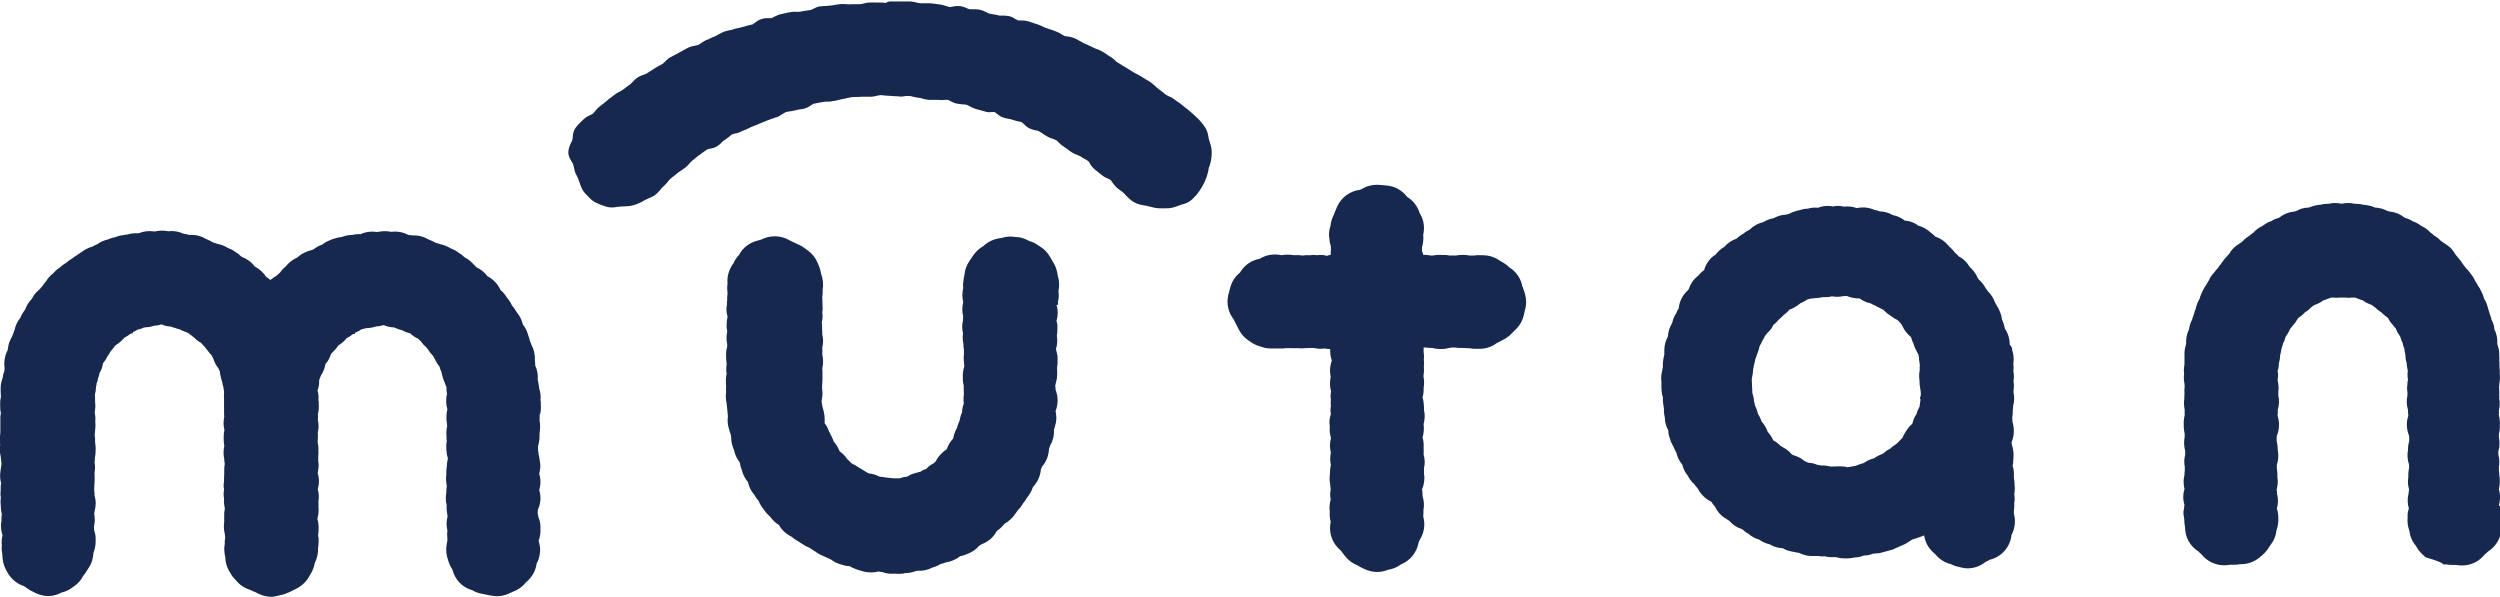
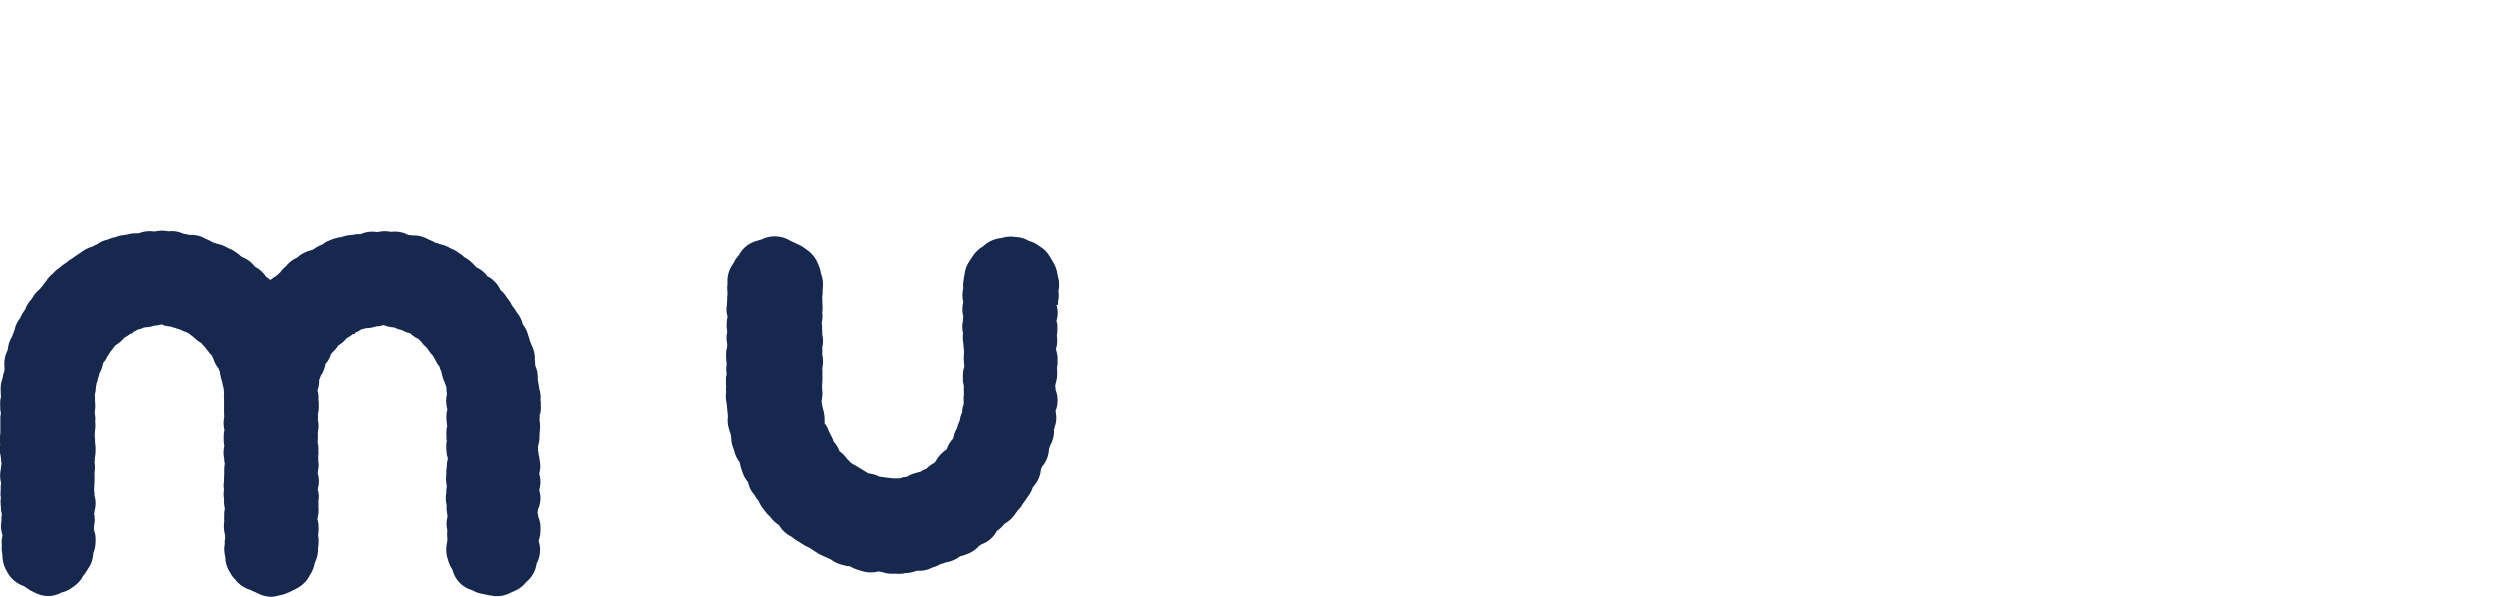
<svg xmlns="http://www.w3.org/2000/svg" id="_レイヤー_2" data-name="レイヤー 2" viewBox="0 0 138.03 32.96">
  <defs>
    <style>
      .cls-1 {
        fill: #16284e;
        stroke-width: 0px;
      }
    </style>
  </defs>
  <g id="_レイヤー_1-2" data-name="レイヤー 1">
    <g>
-       <path class="cls-1" d="m137.98,27.93s0-.04-.01-.05c.09-.29.08-.59,0-.87l.02-.12c.04-.22.04-.45,0-.67,0-.08-.01-.17-.02-.25v-.17c.04-.23.03-.48-.03-.7v-.19c.08-.25.08-.53.03-.79,0-.05,0-.1,0-.15.03-.12.05-.23.05-.35v-.17c.01-.17,0-.34-.05-.5,0,0,0-.02,0-.03v-.27c.05-.2.06-.42.02-.62,0-.1,0-.19,0-.3,0-.12,0-.24-.01-.36.01-.04.01-.09.01-.15.03-.18.05-.35.03-.54,0-.14,0-.27-.02-.41v-.06s0-.07,0-.07v-.15s-.01-.06-.01-.06c.01-.08,0-.18,0-.27,0-.14,0-.29-.04-.43l-.06-.2s0-.03-.01-.05c.02-.28-.04-.56-.16-.8-.01-.18-.07-.37-.16-.53-.01-.07-.03-.15-.06-.21l-.1-.31s-.02-.08-.03-.11c-.03-.13-.08-.28-.15-.41l-.08-.14s0-.02,0-.02c-.03-.12-.08-.24-.14-.35-.05-.12-.11-.23-.19-.33-.03-.05-.04-.1-.08-.15l-.08-.12c-.07-.18-.18-.32-.3-.47-.06-.09-.14-.16-.21-.24-.05-.07-.11-.15-.16-.21-.01-.01-.02-.02-.03-.04h0c-.04-.07-.09-.15-.15-.21l-.18-.22s-.05-.06-.07-.09c-.1-.18-.24-.35-.42-.47l-.31-.21s-.04-.05-.08-.06c-.09-.11-.21-.2-.34-.27-.06-.06-.13-.12-.21-.17-.14-.15-.29-.27-.48-.35-.13-.1-.28-.19-.43-.25h-.04c-.1-.08-.21-.13-.32-.17l-.11-.03s-.04-.03-.07-.04c-.23-.18-.5-.29-.79-.32-.04-.01-.08-.01-.13-.03-.21-.11-.44-.18-.69-.19l-.2-.08-.24-.05c-.08-.02-.16-.02-.24-.03-.15-.04-.29-.05-.45-.05-.24-.06-.48-.05-.71,0h0c-.23-.05-.48-.06-.71,0-.15,0-.3.01-.44.05-.08,0-.17.02-.24.03l-.17.04-.26.09c-.24,0-.47.07-.69.19-.04.02-.08.02-.12.03-.29.03-.57.14-.8.32-.02.01-.04.03-.07.04l-.11.03c-.12.04-.21.1-.32.16h-.03c-.17.07-.31.16-.44.26-.18.08-.34.2-.47.35-.08.05-.15.11-.22.17-.12.08-.24.16-.34.27-.03.02-.05.05-.08.08l-.3.2c-.18.13-.31.29-.41.47-.04.03-.07.07-.09.09l-.18.21c-.06.08-.13.16-.18.25-.06.06-.12.14-.16.21-.07.08-.14.15-.2.24-.13.14-.24.29-.31.46l-.08.13s-.05.09-.08.14c-.08.1-.13.21-.19.33-.05.11-.11.23-.14.35,0,0,0,.02,0,.02l-.08.15c-.07.14-.12.28-.15.43v.03s-.03.04-.03.04l-.1.33c-.03.06-.05.14-.07.21-.09.16-.14.35-.17.53-.12.24-.17.51-.16.79,0,.02,0,.04-.01.06l-.05.19c-.03.14-.04.29-.03.42,0,.09,0,.2,0,.28v.05s0,.15,0,.15l-.02.13c-.02.14-.02.27,0,.4-.03.18-.01.38.02.55,0,.05.01.11.01.16-.02.11-.02.23-.01.35-.01.11-.01.2-.01.31-.03.18-.02.4.02.61v.26s0,.03,0,.04c-.04.16-.06.33-.05.5v.18c.01.12.03.23.05.34v.16c-.05.27-.04.54.03.79v.2c-.06.22-.07.47-.02.69-.01.06-.01.12,0,.18-.02.08-.02.17-.02.25-.06.22-.06.45-.02.67l.02.12c-.09.28-.09.58,0,.87,0,0-.01.03-.01.05l-.02.17c-.04.14-.04.29,0,.44l.02.16c0,.13.01.27.04.4,0,.55.27,1.05.73,1.34.06.06.13.12.19.18.3.37.76.59,1.23.59.12,0,.23-.01.35-.03h.21c.11,0,.23-.01.33-.03.41.01.79-.13,1.1-.39l.15-.13c.16-.14.29-.31.39-.49.21-.25.34-.55.37-.87.09-.23.11-.47.1-.71,0-.16-.03-.33-.08-.48.08-.26.08-.55.01-.82,0-.08-.01-.16-.02-.24.06-.22.08-.45.04-.68.01-.16,0-.33-.03-.48,0-.07,0-.13,0-.2.09-.26.1-.55.05-.82,0-.17-.02-.34-.06-.5,0-.08,0-.14,0-.21,0-.03.01-.07.02-.1.14-.35.14-.74.03-1.08.01-.11.02-.21.01-.32.08-.27.09-.54.03-.8,0-.03,0-.05,0-.07,0-.03,0-.07,0-.09.02-.16.02-.32,0-.47-.01-.08-.03-.15-.04-.22.03-.17.04-.33,0-.5h0c.05-.13.07-.27.07-.42.04-.14.07-.29.07-.44,0-.01,0-.03.01-.04,0-.02.02-.06.02-.09.01-.06.03-.12.04-.19,0,0,0-.02,0-.03.04-.11.07-.22.1-.33.04-.07.08-.14.09-.21l.04-.13c.1-.14.18-.27.25-.44.05-.05.1-.12.15-.19.11-.1.19-.23.27-.37.01-.02.03-.03.04-.05.05-.03.09-.07.14-.1l.14-.12s.03-.04.05-.06h0c.13-.08.26-.18.36-.29.06-.04.11-.08.17-.13.18-.06.35-.14.51-.26.08-.03.17-.06.25-.09.06-.02.12-.05.19-.07.03,0,.09,0,.14,0,.13.02.26,0,.38,0,.06,0,.11,0,.17,0h.09c.12.02.25.02.38,0,.06,0,.1,0,.16,0,.05.02.11.04.16.06.09.04.17.07.26.09.15.12.33.2.51.26.05.05.1.09.16.12.11.11.23.21.37.29h0s.03.04.05.06l.13.11s.1.08.15.11c.01.02.02.03.04.05.07.14.16.27.27.38.05.07.1.13.15.18.05.16.14.3.24.44l.04.13c.02.07.05.14.09.21.02.12.05.22.1.33v.02c0,.08.02.15.04.22,0,.03,0,.05.01.07,0,.01,0,.04.01.05,0,.15.02.3.07.44,0,.14.03.29.06.42-.02.17-.02.33.01.5-.02.06-.03.14-.03.21-.02.15-.03.31,0,.48,0,.03,0,.05,0,.08s0,.05,0,.09c-.06.26-.05.53.03.8,0,.11,0,.21.02.32-.12.34-.11.73.03,1.08,0,.04.01.07.02.1,0,.07-.01.13,0,.22-.05.15-.07.33-.07.49-.05.27-.03.56.06.82,0,.07,0,.13,0,.2-.04.16-.05.32-.04.48-.04.22-.03.46.04.68-.01.08-.03.16-.03.24-.07.27-.06.56.02.82-.06.15-.08.32-.07.48-.02.24,0,.49.09.72.04.32.16.62.37.86.09.18.23.35.39.5l.15.13c1.44.42.69.4,1.1.39.11.01.23.03.35.03h.21c.11.02.23.03.35.03.47,0,.93-.21,1.23-.59.07-.05.13-.12.2-.18.46-.29.74-.79.74-1.34.03-.14.05-.28.04-.41l.02-.16c.02-.15.02-.29,0-.44l-.03-.18Z" />
      <path class="cls-1" d="m29.82,22.87c.04-.15.05-.32.04-.48v-.18s0-.06-.02-.1c.03-.22,0-.45-.07-.66,0-.03,0-.06-.01-.1l-.03-.17c-.01-.07-.02-.13-.04-.2.02-.27-.02-.55-.14-.8,0-.09,0-.18-.02-.29.02-.3-.05-.59-.19-.86-.03-.08-.06-.17-.1-.26,0-.04-.02-.08-.03-.12l-.06-.18c-.05-.2-.15-.39-.28-.55-.06-.25-.17-.48-.34-.68-.07-.13-.16-.26-.26-.37h0c-.07-.16-.17-.31-.28-.43-.09-.16-.21-.31-.35-.42-.15-.33-.41-.61-.73-.77-.15-.21-.36-.38-.6-.49-.04-.04-.07-.07-.11-.11-.16-.18-.34-.34-.56-.45-.07-.07-.14-.14-.22-.18l-.16-.11c-.11-.08-.25-.15-.38-.2-.18-.11-.38-.19-.59-.23-.07-.03-.16-.06-.25-.08-.11-.07-.23-.12-.36-.17-.27-.16-.59-.25-.9-.23-.08-.02-.17-.02-.24-.03-.29-.16-.62-.21-.94-.17-.24-.05-.51-.05-.76.01h-.02s0,0,0,0c-.32-.05-.63-.01-.92.12-.15-.01-.29,0-.44.04-.21,0-.42.05-.61.12-.16.01-.32.06-.48.11l-.17.07c-.15.06-.28.13-.4.23-.18.06-.35.16-.51.28l-.29.09c-.22.08-.42.19-.59.35-.25.11-.47.28-.64.5-.12.09-.21.19-.3.32-.08.07-.15.13-.22.2h0c-.12.06-.22.14-.32.22-.08-.07-.15-.12-.23-.17-.16-.24-.37-.44-.63-.57-.1-.13-.21-.25-.35-.34-.11-.08-.22-.14-.35-.19-.03-.02-.07-.04-.09-.06-.05-.05-.09-.09-.15-.13l-.16-.11c-.12-.09-.25-.15-.39-.2-.17-.11-.38-.19-.59-.23-.08-.03-.16-.06-.24-.08-.12-.07-.23-.13-.36-.18-.27-.16-.58-.25-.9-.23,0,0-.02,0-.04,0-.09-.03-.19-.05-.3-.06-.26-.12-.55-.18-.84-.14-.24-.05-.52-.05-.76.01h-.03s0,0,0,0c-.3-.05-.6-.01-.87.1h-.05c-.19-.01-.39.01-.57.07-.07,0-.13.01-.2.03-.17.01-.33.06-.49.12-.09.02-.19.04-.28.08l-.1.04c-.21.05-.41.13-.58.26-.1.04-.2.09-.3.15h-.03c-.18.06-.34.14-.48.24l-.15.1s-.07.05-.1.07c-.12.07-.24.16-.35.24-.11.06-.2.13-.29.21-.13.08-.26.17-.36.27-.14.09-.28.2-.38.33-.16.12-.29.26-.39.43-.08.09-.16.19-.22.29-.05.04-.08.09-.12.14-.13.11-.25.23-.34.36l-.12.2c-.16.16-.29.37-.36.58-.11.14-.2.29-.27.46-.16.2-.27.43-.32.68-.04.09-.06.18-.1.26-.01.03-.02.07-.04.1-.09.16-.17.33-.2.51l-.03.18s0,.03,0,.04c-.16.29-.22.63-.18.96h0s0,.07,0,.1v.06s-.02.05-.02.07c-.04.1-.07.22-.08.33,0,.03-.01.04-.02.06l-.05.18c-.02.07-.03.16-.04.24,0,0,0,.01,0,.02-.01.1,0,.21,0,.32v.09s0,.03.01.06v.09s0,.01,0,.01c-.02.09-.03.18-.04.27v.18c0,.15,0,.3.04.44-.03.14-.04.27-.03.41,0,.09,0,.17,0,.26,0,.06,0,.11,0,.17v.23c-.02.16-.03.33-.03.5l.02.18c-.04.22-.02.44.03.66,0,.03,0,.05.01.08,0,.1.02.2.03.3,0,.01,0,.02,0,.05l-.05.35c-.04.23-.03.46.03.69-.02.12-.03.24-.02.36-.01.13-.02.26,0,.39H.05c-.01.1-.02.19-.02.28l.03.49.04.18v.03c-.02.11-.03.22-.02.33-.05.27-.03.55.06.82-.05.18-.06.36-.04.55-.02.18,0,.34.03.51,0,.28.06.57.19.82l.1.18c.19.34.51.61.9.74l.34.23.34.17c.21.09.43.15.66.15.26,0,.51-.07.75-.2.19-.04.37-.12.52-.23l.16-.11c.21-.15.39-.34.5-.57l.11-.14.26-.41c.1-.17.15-.36.18-.56l.02-.15v-.02c.08-.2.12-.41.12-.63v-.19c0-.15-.04-.3-.09-.45,0-.02,0-.04,0-.07v-.14s.01-.03.01-.03h0c.05-.22.04-.43,0-.64.01-.05.02-.1.02-.14.08-.28.09-.57,0-.86,0-.09,0-.19-.02-.29,0-.02,0-.05,0-.06l.02-.41c.01-.15.01-.3,0-.45,0-.01,0-.03,0-.06.03-.19.04-.39,0-.58.02-.08.02-.16.02-.25.03-.13.04-.27.04-.4v-.18c0-.09-.02-.18-.03-.27,0-.06,0-.12,0-.19l-.02-.18s0-.03,0-.05l.04-.44c0-.1,0-.2-.01-.3.02-.17,0-.33-.03-.49.03-.19.05-.39.02-.57,0-.14,0-.28-.01-.41h0c.04-.14.06-.3.06-.43,0-.05.03-.1.03-.14v-.05c.05-.09.07-.18.08-.27.04-.1.07-.2.09-.31.1-.17.16-.34.19-.54.09-.1.17-.21.22-.34.07-.09.13-.19.18-.29l.03-.03.26-.33s0,0,.02-.01c.18-.11.33-.24.47-.41.13-.06.24-.14.36-.23h.09s.03-.08.03-.08c.09-.03.18-.09.27-.14l.12-.02.19-.08s.06,0,.09-.02c.16,0,.34-.03.5-.09.13,0,.27-.03.4-.07.16.08.33.11.51.12.07.03.14.06.22.07.08.04.17.06.26.08.09.05.18.09.27.12.07.03.14.06.22.09.03.02.05.04.07.06l.15.11s.08.06.11.09c.11.11.23.21.37.28.06.06.12.14.18.2,0,0,.01.02.03.02.04.07.09.14.15.2.06.09.14.19.22.26l.1.2c.06.2.16.38.3.56.01.05.03.1.06.14h0c0,.08.01.14.03.21l.04.18c.02.07.05.14.06.2.01.09.03.17.06.26l.04.25s0,.08,0,.12c-.01.1-.01.22,0,.33v.25s0,.21,0,.21v.11c0,.13,0,.26.01.39-.05.24-.05.48.01.72-.03.13-.04.26-.04.39,0,.15,0,.3.03.45v.06c-.05.23-.05.47,0,.7,0,.09.01.17.03.26-.02.12-.03.23-.03.35,0,.08,0,.17,0,.25-.01.08-.01.16-.01.25v.13c-.03.15-.03.3,0,.44-.03.17-.03.35,0,.52-.01.17,0,.34.04.5v.08c-.01.06-.02.12-.03.18v.18c-.01.08,0,.16,0,.25,0,.02,0,.04,0,.05-.03.24-.03.47.03.69.01.05.01.1.02.15v.09c-.02.11-.03.22-.02.32h0c-.05.25-.03.48.03.73,0,.26.07.5.19.73l.11.18c.06.13.16.24.27.35.2.26.48.45.81.55.09.05.19.09.29.13l.1.05c.23.12.49.2.76.2.16,0,.31-.04.46-.08.12-.02.24-.05.36-.1l.07-.03c.09-.03.17-.07.26-.12l.14-.06s.06-.05.1-.06c.32-.16.58-.41.74-.73.14-.21.24-.44.28-.69l.02-.04c.12-.25.17-.52.16-.79.02-.1.03-.21.03-.32v-.19s-.01-.11-.03-.18c.02-.1.03-.21.03-.31v-.18c0-.12-.02-.26-.06-.38,0-.03,0-.06,0-.08.04-.13.06-.27.06-.41,0-.07,0-.15-.01-.23.01-.1.01-.2,0-.29.04-.22.03-.45-.04-.67.09-.29.09-.6,0-.88l.03-.21c.03-.16.03-.3,0-.47v-.04c0-.09,0-.17,0-.26.01-.08.02-.16.01-.24v-.18c0-.1-.02-.19-.04-.29v-.08c.01-.15.02-.28.01-.42v-.08c.05-.22.05-.45,0-.67v-.03c.01-.1.01-.21,0-.3.04-.15.06-.32.05-.49v-.18s-.01-.06-.02-.09c.02-.19,0-.37-.05-.55.07-.17.1-.36.09-.56.03-.07.06-.15.09-.24.13-.19.22-.41.26-.66.13-.13.22-.3.28-.47l.02-.07.29-.31.1-.14s0-.01.01-.02c.18-.11.34-.24.47-.41.13-.06.25-.14.35-.23h.09s.04-.08.04-.08c.13-.04.24-.11.34-.18.09-.01.16-.04.25-.06.18,0,.39-.04.57-.1.13,0,.27-.03.4-.07.19.08.38.12.58.13.14.06.27.12.41.14.15.08.3.15.47.18.14.13.29.24.46.31.05.06.1.11.15.15.08.12.17.22.28.31.02.02.04.05.07.08.09.15.2.29.31.4l.22.4c.03.06.09.13.13.18.03.11.07.22.12.32v.04c.03.1.05.21.09.32l.18.47c0,.12,0,.24.03.36-.07.28-.06.58.02.87-.05.18-.06.38-.05.57l.04.35c-.05.18-.05.36-.04.54v.17s.02.06.02.08c-.03.15-.04.3-.03.47l.02.17c0,.11.03.23.07.35-.04.15-.06.3-.06.45-.03.15-.03.3-.03.45-.03.21-.01.42.03.62-.02.11-.03.25-.03.38-.04.21-.04.44.02.66,0,.09-.01.18,0,.27l.05.38c-.07.24-.07.52-.01.76-.02.14-.02.29,0,.44v.13l-.04.21c-.05.3-.02.6.08.87.05.18.13.36.24.52.13.55.55.99,1.1,1.14.17.1.36.17.56.2l.21.04c.08.03.18.04.26.05.31.07.64.04.94-.09l.47-.21c.21-.11.39-.26.53-.44.32-.26.53-.63.58-1.04l.03-.04c.18-.38.21-.8.08-1.19v-.03c.07-.18.1-.37.1-.56v-.18c0-.19-.04-.38-.12-.56,0-.08-.02-.14-.04-.21l.02-.2c.16-.34.18-.72.07-1.08.09-.29.09-.6,0-.89l.04-.2c.03-.17.03-.31,0-.47l-.03-.18c0-.09-.03-.16-.05-.24,0-.06,0-.12-.02-.17,0-.09,0-.17-.01-.24,0-.01.01-.02.01-.03l.04-.18c.04-.16.04-.32.04-.48v-.07c.04-.23.04-.46,0-.68v-.03c.01-.1.01-.21,0-.3" />
      <path class="cls-1" d="m58.42,16.83s0-.1-.01-.15c.05-.21.06-.41.03-.61.06-.28.05-.58-.04-.84l-.03-.19c-.05-.22-.12-.41-.24-.59l-.17-.29c-.13-.22-.3-.4-.51-.53l-.18-.12c-.14-.1-.29-.16-.46-.21-.17-.1-.38-.18-.56-.2l-.21-.02c-.25-.04-.5-.02-.74.06-.37.03-.74.19-1.01.45-.23.13-.42.31-.57.53l-.2.3c-.15.22-.25.49-.27.75l-.04.2c-.03.17-.05.36-.03.54-.06.25-.06.51,0,.77-.06.25-.07.53,0,.78-.01.08-.01.15-.01.22-.06.24-.06.49,0,.72-.03.19-.02.39.02.58,0,.12.01.22.03.33,0,.08,0,.16,0,.25-.01.09-.02.2-.01.29l.03.39c-.07.2-.09.4-.08.6v.19c.01.09.03.17.05.26v.19c0,.09,0,.18.01.26l-.02.2c0,.12,0,.24.01.36-.05.12-.07.24-.09.36v.11c-.07.13-.11.28-.13.43h0c-.06.14-.12.28-.15.42-.11.19-.18.39-.21.59-.17.18-.29.38-.36.6h-.01c-.25.17-.46.39-.59.65l-.09.1c-.17.09-.32.19-.44.33-.12.03-.23.09-.33.16-.03,0-.05.01-.06.01l-.18.05c-.16.04-.33.1-.49.21h-.03c-.13.01-.25.04-.38.09h-.33s0,0,0,0l-.46-.05c-.11-.02-.21-.04-.31-.04-.19-.1-.38-.16-.59-.18l-.09-.04-.54-.33c-.09-.07-.19-.12-.29-.16-.04-.03-.09-.07-.13-.11-.05-.06-.1-.11-.16-.16-.11-.17-.25-.31-.41-.42-.08-.2-.18-.38-.33-.54-.03-.09-.06-.18-.11-.27l-.08-.16s-.05-.1-.07-.13c-.05-.16-.13-.32-.24-.45.01-.14,0-.28-.01-.42l-.03-.19c-.03-.1-.04-.19-.08-.29v-.02l-.05-.28.04-.27c.02-.16.01-.32-.01-.48v-.07s.02-.4.02-.4v-.2s0-.17,0-.17c0-.08,0-.16-.01-.24.06-.25.06-.51,0-.77.01-.13.01-.26,0-.39.06-.23.06-.48,0-.71,0-.11,0-.21-.01-.3v-.04s0-.04,0-.04c0-.09,0-.19-.02-.29.05-.17.06-.36.03-.54l.02-.2-.02-.64v-.04c.02-.12.03-.25.02-.37.05-.3.02-.63-.09-.9-.02-.13-.05-.27-.1-.39l-.08-.19c-.1-.25-.26-.47-.47-.64l-.17-.13-.26-.18-.6-.28c-.44-.28-.99-.33-1.47-.14l-.13.06-.24.07c-.44.11-.81.4-1.01.79-.12.13-.23.28-.3.45-.24.31-.37.72-.33,1.12h0c-.03.19-.02.38,0,.57,0,.05-.02.12-.02.17v.2c-.02.08-.02.14-.01.21-.05.22-.04.46.03.68-.03.14-.05.28-.05.43v.18c.02.07.02.14.03.21v.03c-.05.22-.05.45,0,.66h0s0,.15,0,.15c-.03.11-.06.24-.06.38v.23s.03.38.03.38c-.03.17-.03.34,0,.5l-.04.25v.19c0,.1,0,.19.01.28-.01.1-.01.2,0,.3-.03.21-.02.42.03.62l.07.71c-.03.23-.02.45.05.67l.05.18c.02.06.04.11.06.17,0,.04.02.1.02.15,0,.23.05.46.15.68.05.26.17.5.33.71l.03.18.13.4c.06.18.17.35.29.5.05.26.17.5.35.7.06.12.14.23.23.33.05.11.1.22.17.32l.28.37.21.21c.13.18.29.33.47.44.16.28.4.5.69.64,0,0,.02.02.03.02l.15.12.59.37.23.11.54.35.64.29c.14.11.3.19.47.25l.17.05c.12.04.26.07.4.07.07.05.14.08.21.11l.2.08.37.11c.27.06.53.06.81-.01.06.02.13.03.19.03.23.09.47.11.7.09.07.01.15.01.22.01.12,0,.23,0,.35-.04.18,0,.36-.03.53-.09l.14-.04c.3.02.59-.04.85-.18.16-.04.31-.11.44-.19.1-.02.2-.05.29-.09.29-.04.56-.16.79-.34.07-.01.12-.03.19-.05l.17-.06c.27-.1.51-.25.69-.47.05-.02.09-.05.13-.08.37-.14.67-.39.84-.73.12-.08.24-.18.33-.29l.11-.12c.21-.12.4-.28.54-.48l.11-.15s.04-.06.06-.09c.11-.11.22-.24.29-.38.09-.11.17-.22.24-.34.14-.17.25-.37.32-.58.25-.27.41-.6.44-.98l.07-.16c.24-.27.36-.61.38-.98.02-.06.04-.11.06-.17.15-.26.23-.56.21-.86,0-.01.01-.03.01-.04l.05-.18c.08-.24.09-.47.05-.71l-.02-.12c.15-.38.15-.8,0-1.17,0-.08,0-.16-.02-.23l.09-.38.02-.25c0-.12,0-.23-.01-.35.03-.14.04-.29.03-.44v-.2c-.03-.13-.05-.27-.09-.4.08-.24.09-.49.05-.74.03-.14.03-.27.03-.41v-.2c-.02-.06-.03-.14-.05-.21.09-.29.09-.59,0-.88" />
-       <path class="cls-1" d="m84.06,15.85h0c-.08-.46-.33-.84-.72-1.08-.13-.13-.28-.24-.45-.33l-.18-.11c-.25-.16-.54-.24-.87-.24h-.2c-.09,0-.17,0-.25.02-.08,0-.16,0-.24,0-.25-.05-.53-.05-.78,0h-.04c-.09-.01-.2,0-.3,0-.07-.02-.15-.03-.22-.03h-.17c-.18-.02-.39,0-.54.03h-.05s-.04,0-.04,0c-.14-.03-.28-.04-.43-.04-.02-.07-.04-.15-.07-.21v-.2c.07-.23.09-.47.07-.71.04-.18.05-.35.03-.54-.02-.23-.11-.45-.23-.65-.11-.37-.36-.69-.69-.89-.28-.37-.7-.6-1.16-.63l-.35-.03c-.32-.03-.66.04-.91.18l-.09.05s-.06.03-.1.04c-.54.07-1.02.41-1.25.92l-.17.4v.03c-.11.19-.18.41-.2.63-.08.24-.11.5-.06.74l.02.18c.02.08.04.16.06.23,0,.02,0,.05,0,.08v.11s-.01.27-.01.27c-.07.01-.14.03-.22.06l-.09-.03c-.14-.03-.29-.03-.43-.01-.14-.02-.27-.02-.41,0-.14-.01-.28,0-.42.02-.14-.03-.31-.03-.46-.02-.23-.04-.47-.04-.69,0-.41-.09-.84-.03-1.2.2-.44.07-.83.34-1.07.73l-.02.03c-.26.21-.44.49-.53.8l-.12.46c-.1.46,0,.93.3,1.32l.29.57.1.17c.12.18.27.32.45.44l.16.11c.12.08.27.15.41.19l.19.06c.19.06.39.08.59.07h.18s.39,0,.39,0l.12-.02c.1,0,.2,0,.3,0,.1.01.21.01.32,0,.16.02.32.02.49,0,.09,0,.18,0,.27-.01h.09s.12.01.12.01c.18.04.35.05.54.02.09.02.19.03.3.03h.02c0,.21.01.43.09.63-.1.29-.13.61-.06.9-.06.28-.05.55.02.82-.03.15-.04.29-.01.45-.01.11-.02.23,0,.34-.03.16-.03.32,0,.45-.08.22-.1.46-.06.69-.02.21,0,.41.06.62,0,.01,0,.03,0,.04-.07.26-.07.52,0,.78-.05.22-.05.46,0,.69h0c-.04.15-.05.3-.05.44-.02.16-.03.31-.01.47l.05.44c-.04.18-.04.37,0,.55-.06.22-.09.45-.05.67-.02.19,0,.38.05.57-.05.22-.05.45,0,.68.08.35.27.66.55.89l.27.35c.18.22.42.38.67.48.07.05.14.09.21.12l.19.09c.2.09.44.15.67.15.2,0,.41-.04.6-.12.26-.04.51-.14.72-.3.52-.21.88-.67.98-1.23l.07-.15c.23-.37.3-.82.18-1.25v-.06c.01-.1.01-.2.01-.3.05-.27.03-.53-.05-.78,0-.12,0-.24-.03-.36.12-.28.16-.59.11-.88,0-.1,0-.21,0-.31.06-.25.05-.5-.02-.74.01-.12,0-.25,0-.37.01-.2,0-.39-.06-.58.07-.23.09-.47.06-.7v-.05c.07-.25.08-.5.02-.76,0-.11,0-.2-.01-.3l-.02-.18c-.01-.08-.03-.15-.05-.22.05-.18.07-.34.06-.52.04-.22.03-.44-.01-.65l.02-.16c.01-.11.02-.23,0-.35.02-.14.02-.27,0-.41.02-.14.01-.29-.01-.43h0s0-.24,0-.24h0l.23.02c.08.01.16.01.23.01.15.04.31.06.46.06.08,0,.16,0,.24-.01l.37-.07c.06,0,.13,0,.2,0,.15.02.3.03.44.02l.36.02h.04c.09.02.18.03.27.03h.23c.34,0,.68-.1.94-.3l.51-.27c.12-.08.25-.17.34-.28l.21-.21c.24-.22.4-.51.47-.84l.04-.17s0-.06.02-.08c.08-.29.08-.59,0-.87l-.13-.4Z" />
-       <path class="cls-1" d="m111.22,26.87c.02-.16,0-.33-.03-.49v-.03s0-.08,0-.08c.01-.19-.01-.38-.07-.56l.03-.15s0-.04,0-.05l.02-.29s0-.02,0-.05v-.18c-.02-.15-.04-.29-.09-.43,0-.05-.01-.09-.02-.13.15-.36.17-.77.05-1.15,0-.08,0-.17-.01-.25.03-.13.03-.26.03-.4h0c.02-.08.02-.16.02-.23.07-.24.07-.5.02-.74,0-.03,0-.07,0-.1.03-.17.03-.35,0-.51h0c.03-.19.03-.38-.01-.56.02-.13.02-.27,0-.39v-.02c.04-.24.02-.51-.06-.74,0-.1-.04-.21-.11-.28-.01-.01-.02-.01-.03-.03,0-.32-.09-.63-.27-.89-.03-.18-.08-.33-.15-.48-.02-.14-.05-.28-.11-.42l-.08-.19-.18-.31-.03-.06c-.08-.23-.21-.42-.37-.58-.03-.05-.07-.1-.12-.16-.1-.19-.23-.36-.39-.5-.03-.03-.04-.06-.06-.08-.1-.24-.26-.46-.45-.62-.14-.24-.33-.44-.58-.57h-.01c-.08-.09-.15-.16-.24-.23l-.06-.09c-.08-.09-.16-.16-.24-.24-.19-.24-.44-.43-.73-.53,0,0-.02,0-.03-.01-.04-.03-.06-.06-.09-.09l-.22-.18c-.17-.15-.38-.27-.6-.33h-.02c-.23-.18-.48-.27-.76-.29-.19-.15-.42-.26-.66-.3-.21-.13-.47-.2-.73-.21-.1-.04-.19-.07-.29-.08-.3-.14-.65-.17-.97-.1h0c-.22-.08-.47-.11-.71-.08-.2-.05-.41-.06-.61-.01l-.11-.02c-.24-.03-.49,0-.71.09-.19-.02-.39,0-.56.05-.13,0-.26.02-.39.06l-.29.08c-.14.04-.27.09-.39.16-.05,0-.09.02-.13.03-.25.01-.48.08-.7.2-.2.03-.39.11-.56.21-.29.07-.55.21-.76.42-.12.06-.24.13-.34.22-.14.07-.27.17-.39.28h0c-.26.09-.48.24-.67.45-.19.11-.34.25-.47.42-.3.18-.51.47-.63.81v.05c-.14.09-.25.2-.34.31l-.03.03c-.24.19-.4.43-.5.73,0,0-.02.03-.04.05-.28.25-.46.59-.5.96v.03c-.06.09-.11.18-.14.27-.09.14-.17.3-.2.45l-.03.1c-.14.23-.22.47-.23.74-.13.22-.19.47-.2.72v.27l-.05.24-.03.21c0,.09,0,.16,0,.25l-.08.4c-.02.15-.02.28,0,.42v.11s0,.17,0,.17c0,.19.02.38.08.56h0v.23l.06.42c-.01.16.01.32.05.48,0,.25.07.49.19.7,0,.16.03.31.09.45l.05.17c.05.11.11.23.17.34.03.09.08.16.12.25l.02.04c.05.24.16.45.32.64l.02.07c.06.2.15.39.29.55.09.18.2.33.35.46.06.09.12.16.19.23.16.32.42.58.75.74.06.1.13.19.2.26.12.26.3.48.54.63l.25.16c.2.23.45.39.72.47.11.1.21.18.33.24.18.16.38.27.6.33.18.13.39.22.6.27.21.13.46.2.71.21.15.09.31.15.49.18l.42.08c.21.11.43.16.66.17h.19s.14,0,.14,0h.06c.12.02.23.03.35.01.16.05.34.06.51.05.05,0,.1,0,.15.01.13.04.27.06.42.06h.19c.12,0,.26-.02.38-.05.18,0,.35-.04.52-.11.18,0,.34-.03.51-.1l.35-.03.71-.19.72-.32.41-.26c.07,0,.12-.03.19-.05l.17-.06c.08-.02.17-.06.26-.1l.04.16c.08.35.29.64.56.86.22.27.52.48.86.56h.02s.03.02.04.03l.23.09s.03.01.05.01l.19.05c.13.03.27.06.41.06.35,0,.69-.11.99-.35,0,0,0,0,0,0,.06-.03.12-.05.17-.09l.05-.03c.66-.15,1.15-.7,1.22-1.38.19-.36.24-.77.13-1.16v-.06s0-.08,0-.12c.02-.14.03-.27.02-.41.03-.16.03-.33,0-.5.03-.16.04-.32.02-.49m-5.19-4.77l-.06.44c-.07.12-.13.25-.16.39-.12.17-.19.35-.24.55-.13.11-.24.24-.33.38l-.09.15c-.05.08-.09.16-.12.24l-.3.31-.15.11c-.09.06-.17.12-.25.2l-.05.02c-.12.06-.23.15-.33.24-.17.06-.35.15-.5.26-.17.04-.33.1-.47.2l-.1.06-.2.06c-.07.03-.15.05-.23.09l-.46.08c-.12-.04-.25-.05-.38-.05h-.08c-.11,0-.21,0-.32.01-.04,0-.08,0-.12,0-.05,0-.09-.01-.13-.02l-.17-.03c-.09-.01-.17-.01-.26-.01-.06-.01-.13-.03-.22-.04-.15-.07-.3-.1-.48-.11-.06-.03-.13-.06-.2-.09l-.03-.02c-.17-.15-.37-.24-.6-.31l-.08-.04c-.09-.11-.2-.21-.32-.29l-.31-.19c-.12-.12-.25-.22-.4-.3h0c-.07-.17-.18-.33-.3-.46-.07-.21-.19-.41-.34-.58-.05-.15-.12-.3-.21-.44-.03-.16-.09-.32-.16-.46,0-.07-.03-.14-.05-.2,0-.17-.04-.32-.09-.47v-.03s-.03-.63-.03-.63c0-.02,0-.04,0-.06,0-.02,0-.03,0-.06l.05-.29c.02-.08.02-.17.02-.24l.1-.45s.02-.07.02-.1c.03-.09.07-.19.11-.3.06-.14.1-.29.13-.43.06-.1.12-.21.16-.31.06-.08.1-.17.14-.26.05-.06.09-.1.12-.15.14-.12.26-.27.34-.45.12-.09.22-.19.3-.3,0,0,.01,0,.01,0l.13-.12c.05-.04.1-.09.14-.14.12-.08.22-.17.3-.28.16-.05.29-.13.42-.21l.2-.15c.14-.06.26-.12.37-.2l.1-.03s.05-.01.08-.02c.09,0,.17-.02.27-.03.13,0,.26-.02.39-.05h.02c.17,0,.34,0,.5-.05.2.04.42.04.63-.01h0c.06,0,.13,0,.19-.01l.13.05c.19.06.38.09.59.09l.02.02c.18.12.37.21.58.25.09.06.18.09.27.13.04.03.07.05.11.06l.15.08c.06.03.11.06.17.08.08.08.16.16.25.23l.19.13c.09.07.19.14.29.18.05.03.07.06.12.09.04.05.08.11.14.16.01.04.04.07.06.1.1.24.27.45.48.62,0,0,0,.02.01.03.03.11.06.21.12.31.03.12.08.25.15.38l.07.14s.04.08.06.11c0,.06.03.12.03.17,0,.07,0,.14.02.2l.02.17s.01.03.01.03c-.01.1-.02.19-.01.29-.04.18-.04.39-.01.58,0,.09,0,.16.01.24l.06.4c0,.05,0,.11,0,.16-.02.08-.05.15-.05.23" />
-       <path class="cls-1" d="m66.9,8.37c0-.2-.06-.39-.11-.54l-.04-.12c-.01-.05-.02-.1-.03-.16-.03-.15-.06-.34-.18-.51-.12-.19-.29-.39-.45-.54-.08-.08-.16-.15-.25-.23l-.15-.13c-.08-.07-.16-.14-.25-.2-.06-.05-.11-.09-.17-.14-.08-.07-.17-.13-.26-.19-.06-.04-.12-.08-.17-.12-.11-.09-.23-.15-.32-.18-.07-.04-.12-.06-.16-.09-.14-.11-.27-.22-.42-.33-.05-.03-.1-.08-.15-.13-.09-.08-.17-.15-.25-.21-.1-.06-.18-.12-.28-.17-.06-.04-.13-.08-.19-.12-.09-.06-.19-.11-.28-.16-.06-.03-.13-.06-.19-.1-.15-.09-.3-.19-.45-.28-.07-.04-.12-.08-.19-.11-.09-.06-.18-.12-.27-.17-.04-.02-.08-.06-.13-.11-.08-.07-.17-.16-.29-.22-.07-.04-.12-.07-.18-.12-.09-.06-.18-.12-.28-.17-.1-.06-.2-.1-.31-.13-.06-.03-.13-.06-.19-.09-.17-.08-.33-.16-.5-.23-.06-.04-.12-.07-.18-.1-.09-.06-.2-.11-.3-.16-.14-.06-.29-.08-.39-.1-.06,0-.12-.01-.15-.02-.05-.02-.11-.05-.17-.09-.08-.05-.19-.12-.31-.16-.11-.05-.23-.09-.34-.12l-.17-.06c-.06-.02-.14-.05-.2-.08-.1-.05-.2-.09-.3-.13l-.19-.06c-.11-.04-.22-.08-.33-.11-.13-.04-.25-.05-.34-.05h-.22s-.09-.05-.14-.07c-.09-.06-.21-.13-.36-.17-.12-.02-.24-.03-.32-.03h-.16c-.05,0-.07,0-.07,0-.11-.04-.22-.05-.33-.07-.07-.01-.14-.03-.21-.04-.03,0-.09-.03-.14-.06-.1-.05-.23-.12-.39-.15-.12-.03-.25-.03-.36-.03-.07,0-.13,0-.19,0-.04,0-.09-.03-.15-.05-.1-.04-.22-.1-.38-.12-.16-.02-.33,0-.45.03-.04,0-.1.02-.12.02-.03,0-.09-.02-.16-.04-.1-.03-.23-.08-.37-.1-.07-.01-.15-.02-.22-.03-.11-.01-.22-.03-.33-.04-.06,0-.12,0-.19,0h-.26s-.06,0-.1,0c-.06,0-.12-.02-.18-.03-.11-.03-.23-.06-.37-.07-.18,0-.36,0-.55,0h-.11c-.08,0-.16,0-.24,0h-.21s-.14,0-.25.08c-.1-.01-.2-.02-.3-.02h-.06c-.07,0-.13,0-.19,0-.11,0-.22-.01-.33,0-.14,0-.26.03-.37.06-.06.01-.12.03-.18.03-.08,0-.16,0-.22,0-.11,0-.22,0-.36.01-.05,0-.1,0-.15-.01-.13,0-.25-.02-.38,0-.11.01-.22.03-.32.05-.08.01-.15.03-.22.03-.08.01-.15.01-.22.02-.11,0-.22.01-.33.02-.17.02-.3.1-.4.15-.04.02-.1.04-.12.05l-.2.03c-.12.02-.23.03-.35.06-.03.01-.08.01-.09.01h-.18c-.07-.01-.18,0-.29.02-.07.01-.14.02-.21.04-.11.02-.22.05-.32.07-.15.03-.27.1-.36.14-.06.03-.12.06-.16.08-.02,0-.09,0-.15,0-.11,0-.25,0-.4.05-.17.05-.3.15-.39.22-.03.02-.08.06-.09.07-.08.02-.14.04-.21.05-.1.02-.21.06-.32.09-.07.02-.14.04-.2.05-.11.02-.22.05-.33.08-.06.03-.13.05-.2.05-.1.03-.22.05-.34.09-.1.04-.2.1-.3.15-.06.04-.13.07-.18.1-.1.03-.2.08-.3.13-.06.03-.13.07-.2.08-.12.06-.21.12-.3.18-.06.04-.1.08-.17.1-.02,0-.1.02-.14.03-.12.02-.26.05-.4.12-.1.05-.18.1-.28.15-.06.04-.13.07-.19.11-.16.09-.32.17-.49.26-.14.07-.23.17-.3.24-.04.04-.09.08-.1.1l-.17.1c-.1.05-.21.11-.3.17-.09.06-.19.12-.28.18l-.17.11s-.09.03-.14.06c-.11.03-.24.08-.36.16-.12.08-.2.17-.27.24-.05.05-.09.09-.12.12-.15.11-.29.21-.43.32-.05.04-.11.07-.17.1-.11.05-.21.11-.29.18-.11.08-.21.16-.32.24l-.1.09c-.05.04-.11.08-.16.13-.09.06-.17.13-.26.2-.09.08-.18.17-.23.25-.05.05-.09.1-.12.13-.02.02-.08.05-.12.06-.11.05-.24.11-.37.23-.17.15-.34.32-.48.51-.11.18-.13.36-.14.51,0,.06-.01.12-.03.16-.02.05-.04.11-.07.15-.06.14-.14.31-.14.51,0,.22.11.39.19.52.03.04.06.11.07.13.02.05.02.1.04.15.03.14.06.32.17.5.1.15.23.74.43.93.03.05.07.08.11.12.12.13.25.28.44.39.19.1.41.19.69.27.17.05.37.04.56,0,.24-.04.53,0,.89-.09.25-.07.45-.17.66-.3.05-.02.11-.04.15-.07.15-.06.34-.13.49-.28.06-.07.12-.13.18-.19.05-.07.11-.14.18-.2.08-.07.15-.15.22-.23.04-.06.09-.11.14-.17.07-.06.14-.12.23-.18.06-.05.12-.1.19-.16.06-.05.13-.09.19-.13.08-.06.16-.11.24-.17.09-.06.16-.15.24-.24.04-.05.09-.1.14-.14.08-.05.14-.12.21-.17.07-.06.14-.12.21-.16l.1-.08c.11-.07.21-.15.32-.22.02,0,.09-.02.13-.03.12-.02.27-.05.41-.14.11-.07.21-.16.27-.23.05-.05.1-.1.14-.11.11-.07.19-.15.27-.2.06-.06.11-.1.15-.12.03-.01.09-.02.16-.04.11-.02.23-.05.35-.12.1-.04.2-.09.29-.12.07-.03.13-.07.2-.1.08-.03.16-.07.25-.1.08-.03.16-.06.24-.1.11-.05.21-.08.32-.13l.17-.07c.15-.05.3-.11.45-.16h.05c.13-.07.24-.14.33-.2.06-.03.11-.07.14-.08.05-.02.12-.02.2-.04.1-.01.21-.03.33-.06.08-.03.15-.03.23-.05.1-.01.21-.03.29-.05.16-.05.28-.13.38-.2.04-.02.09-.06.1-.06.09-.02.19-.04.29-.06.08-.01.15-.03.24-.04.07-.02.14-.02.21-.02.1,0,.21,0,.31-.03.09,0,.18-.03.28-.05.08-.02.17-.04.25-.06.09-.01.18-.03.28-.06.08-.01.16-.03.24-.05.09,0,.17-.01.27-.01.09,0,.18,0,.26-.01.08,0,.16,0,.23,0,.1,0,.2,0,.31,0,.11,0,.21-.03.32-.05.07-.02.14-.03.22-.04.07,0,.14.01.21.02.19.02.39.02.59.04.08,0,.16,0,.29.02.1,0,.19-.01.29-.03.06,0,.12-.01.22,0,.06,0,.14.02.2.04.11.02.22.05.32.06.08,0,.15.02.21.05.1.02.21.05.31.06.07,0,.14,0,.2,0h.21s.08,0,.12,0c.12.02.25.01.38,0,.05,0,.09,0,.16,0,.03,0,.09.05.15.07.09.05.21.11.36.14.1.02.21.03.31.04.07,0,.15,0,.22.03.04,0,.09.04.16.07.09.05.2.11.33.15.12.03.22.06.33.09l.18.05c.12.05.27.05.42.03.03,0,.07,0,.12,0,.02.01.06.05.11.08.09.07.2.17.35.22.11.04.21.06.33.08.07.01.13.02.2.05.12.04.24.07.33.09.07.01.14.03.18.04.01,0,.06.06.1.09.09.09.19.19.34.26.13.06.26.09.36.11.06,0,.13.03.16.05.06.03.12.07.18.11.08.06.17.12.27.17.09.06.2.09.3.13.06.02.13.04.19.08.04.01.08.06.13.11.08.07.16.17.28.23.07.06.14.1.21.15.07.06.15.12.22.16.11.08.23.12.32.16.07.03.13.05.17.07.08.06.16.11.26.16.06.03.14.07.19.12.02.01.05.06.07.1.06.11.14.23.27.34.13.1.27.22.41.33.11.09.23.15.33.19.05.02.12.05.14.07.04.04.08.09.12.16.06.08.13.17.22.26.08.07.16.13.25.19.06.05.12.09.17.14l.08.09c.13.14.28.29.48.4.19.11.38.14.54.17.06,0,.12.02.17.03l.09.02c.18.05.39.11.62.11h.25c.14,0,.31,0,.48-.05.14-.04.29-.09.43-.15.18-.04.35-.1.46-.18.51-.35,1-1.19,1.07-1.87.02-.03.04-.07.05-.11.06-.2.11-.43.11-.68Z" />
    </g>
  </g>
</svg>